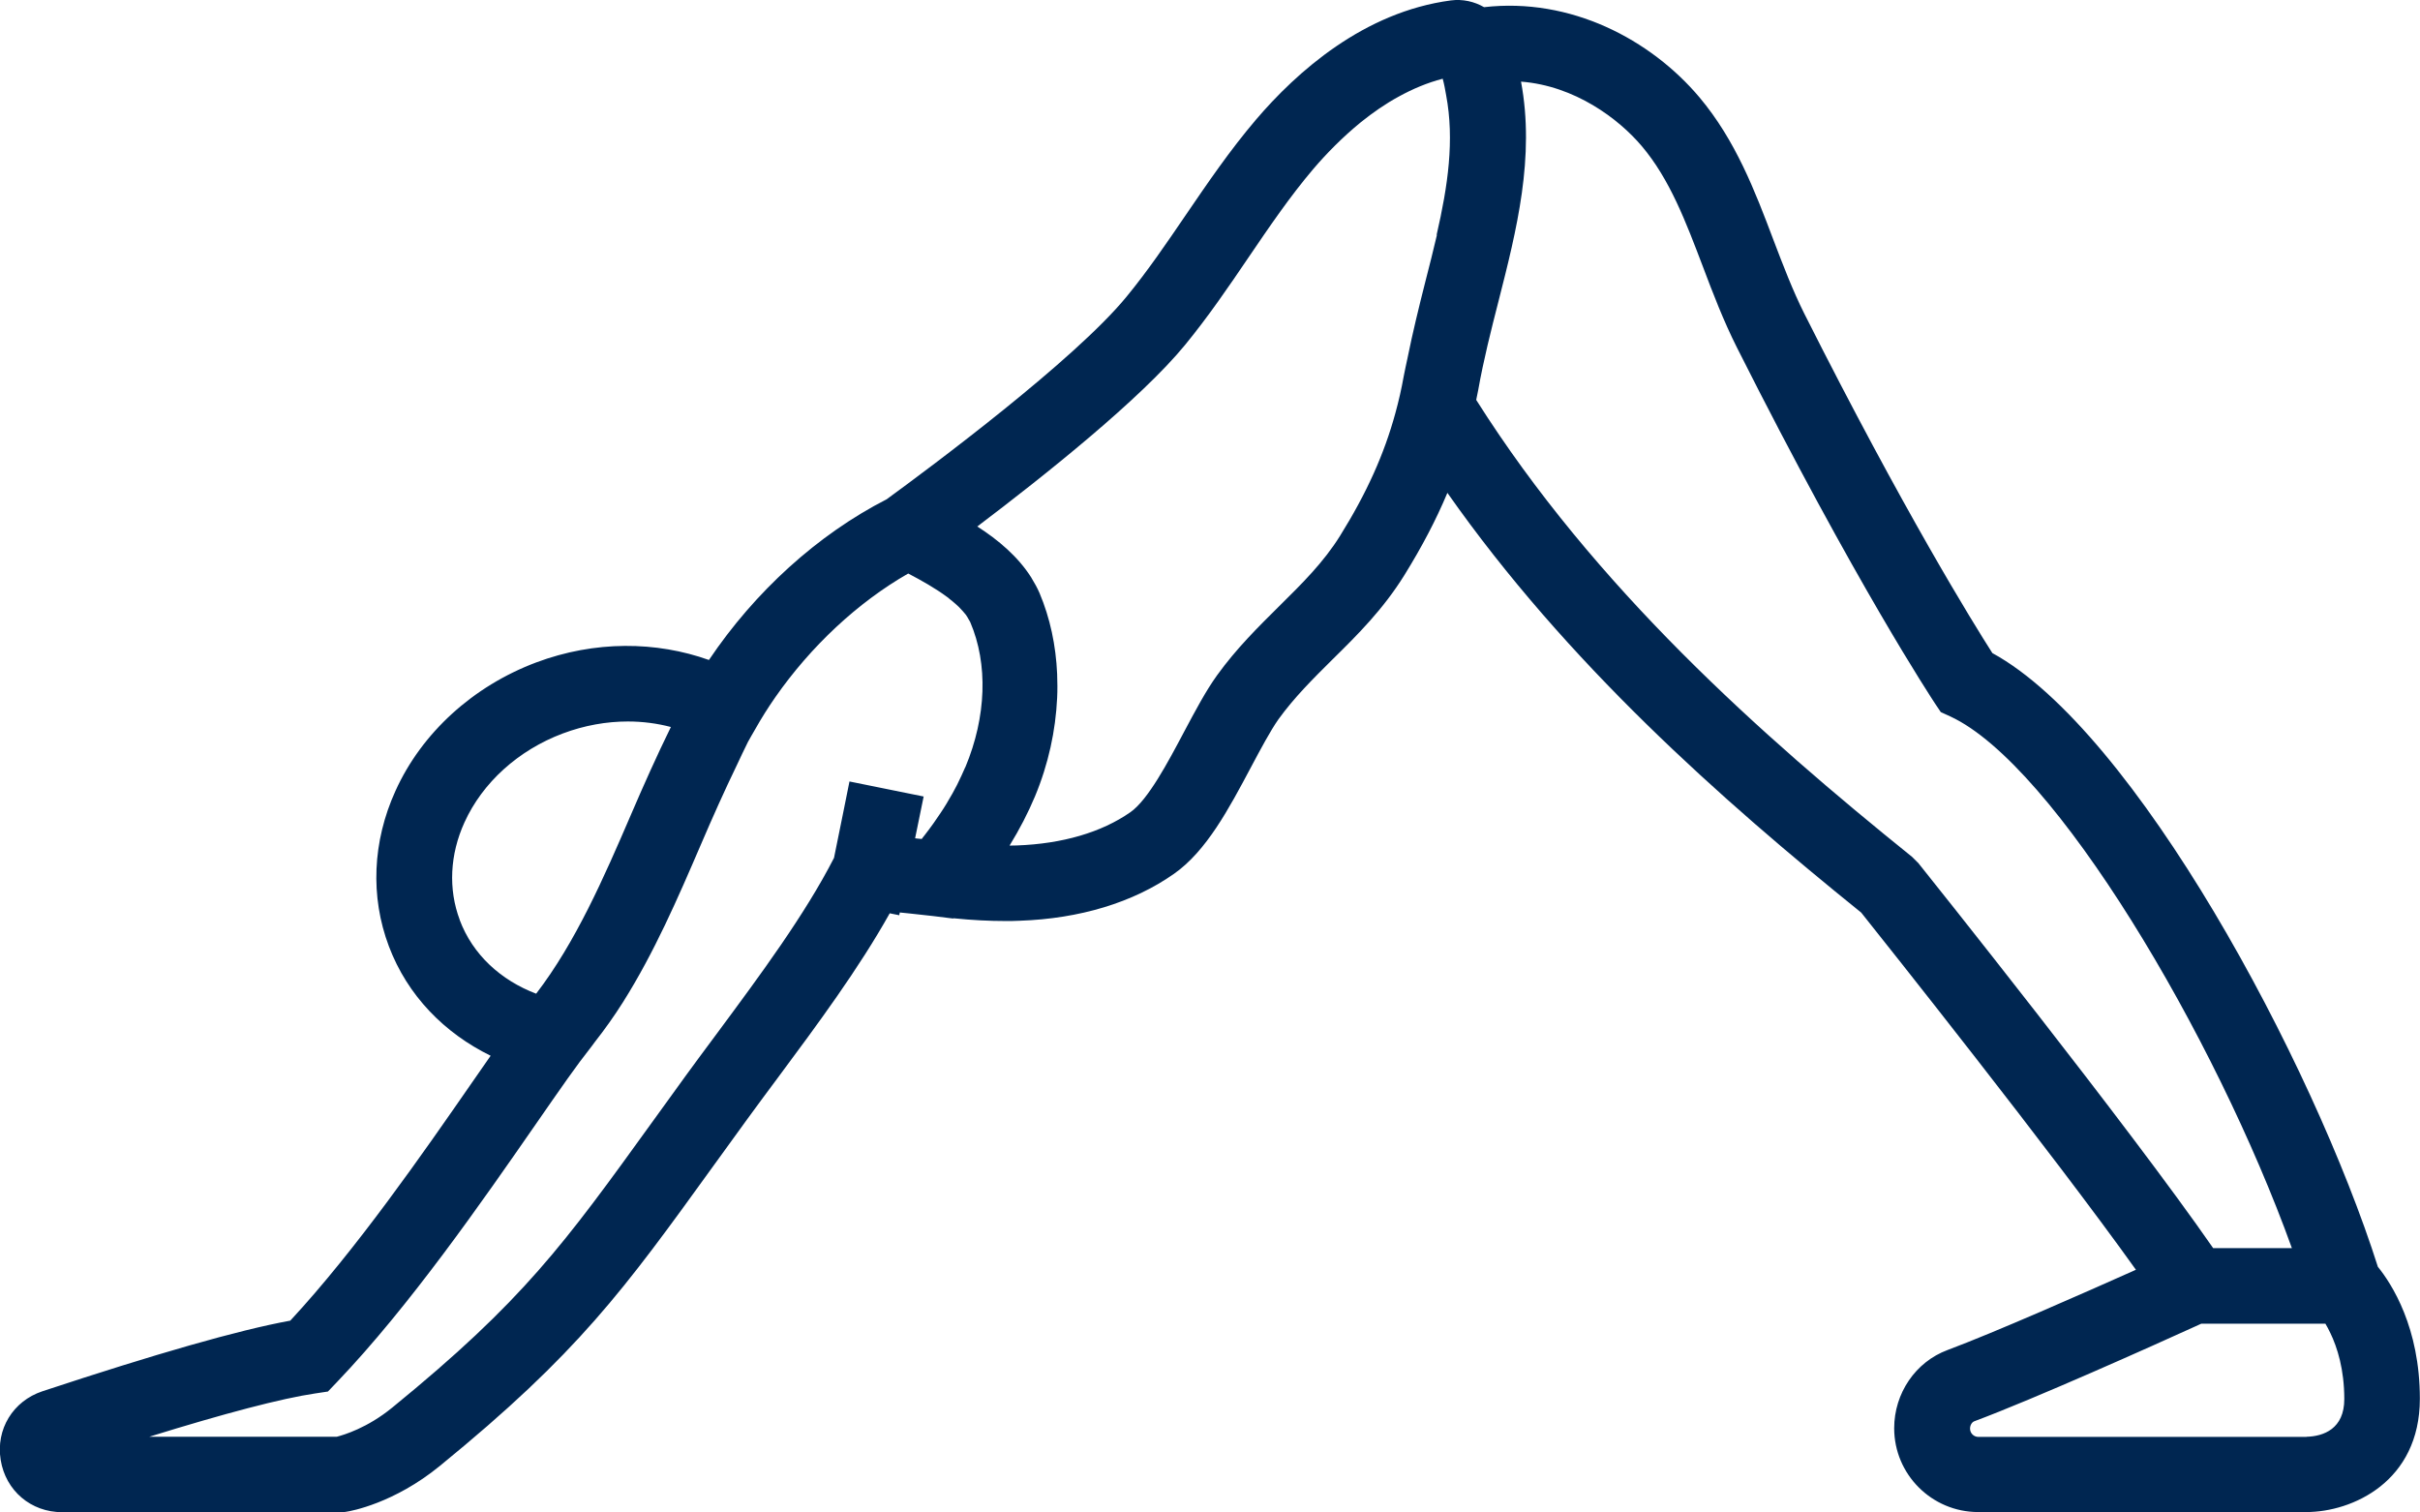
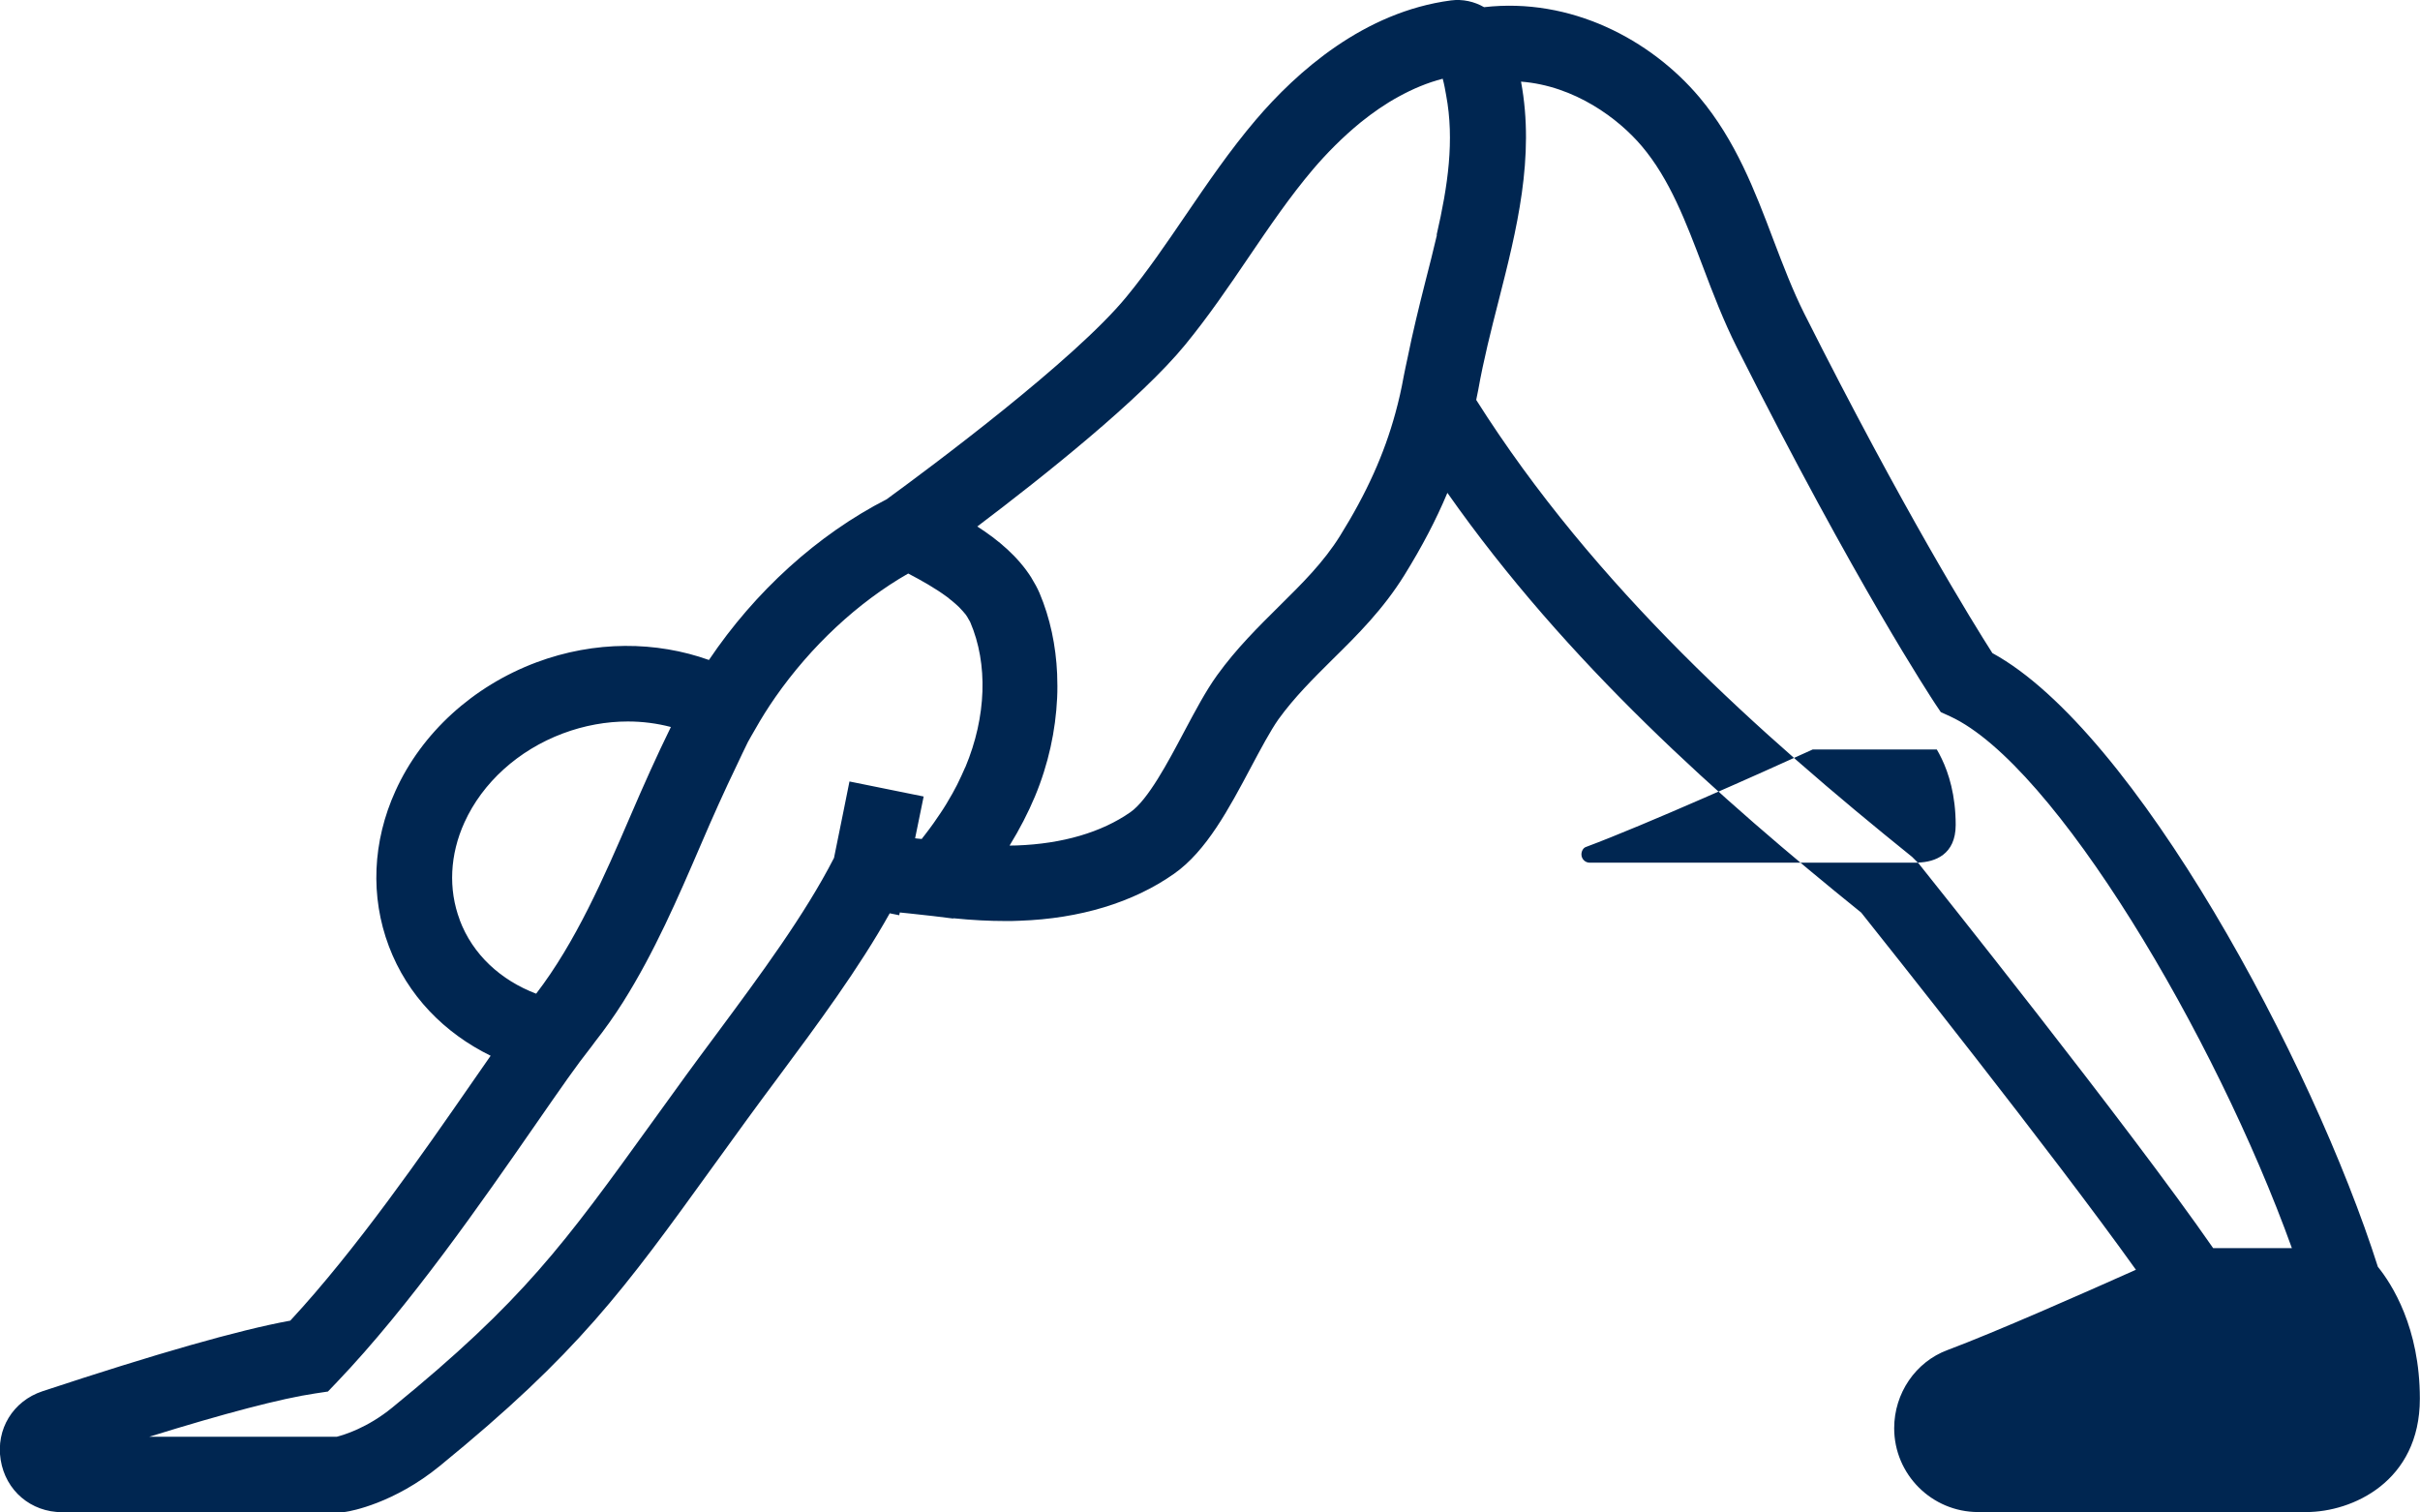
<svg xmlns="http://www.w3.org/2000/svg" id="Vrstva_2" data-name="Vrstva 2" viewBox="0 0 175.49 109.68">
  <defs>
    <style>
      .cls-1 {
        fill: #002651;
      }
    </style>
  </defs>
  <g id="icons">
-     <path class="cls-1" d="M172.45,91.91c-4.75-14.96-17.64-38.92-27.97-44.55-1.38-2.16-6.41-10.26-13.64-24.62-.84-1.68-1.52-3.46-2.24-5.35-1.34-3.55-2.74-7.21-5.36-10.33-3.55-4.21-9.35-7.26-15.62-6.54-.71-.41-1.55-.6-2.4-.49-6.31.83-11.18,5.17-14.16,8.67-1.88,2.21-3.5,4.59-5.07,6.89-1.43,2.1-2.78,4.08-4.3,5.93-3.77,4.6-14.22,12.37-17.33,14.64l-.05.04c-5.03,2.57-9.57,6.71-12.9,11.66-3.81-1.36-8.26-1.42-12.53.18-4.58,1.72-8.3,5.11-10.2,9.31-1.67,3.67-1.84,7.67-.48,11.27,1.35,3.58,4.03,6.3,7.38,7.94-.41.58-.84,1.21-1.3,1.87-3.59,5.18-8.45,12.19-13.23,17.34-3.74.68-9.77,2.41-17.97,5.12-2.14.71-3.39,2.76-3.03,4.98.36,2.23,2.19,3.79,4.46,3.79h20.38l.21-.03c.35-.05,3.47-.61,6.79-3.32,10.05-8.2,13.33-12.74,19.87-21.8l2.42-3.34c.72-.99,1.47-2,2.23-3.02,2.89-3.89,5.86-7.9,8.11-11.92l.69.14.04-.2c.23.03.46.05.69.07.61.06,1.2.13,1.73.19l1.45.18.02-.02c1.38.14,2.62.2,3.78.2.35,0,.68,0,1.02-.02,4.36-.15,8.23-1.32,11.19-3.4,2.36-1.65,4-4.75,5.59-7.74.72-1.35,1.4-2.63,1.99-3.47,1.15-1.59,2.5-2.93,3.92-4.34,1.81-1.78,3.67-3.63,5.21-6.11,1.27-2.05,2.3-4.01,3.12-5.97,8.66,12.34,19.8,22.2,30.01,30.44,1.65,2.07,13.79,17.32,19.92,25.9-3.8,1.7-10.26,4.55-13.66,5.82-2.32.86-3.87,3.14-3.87,5.67,0,3.35,2.73,6.08,6.09,6.08h23.8c3.31,0,8.23-2.19,8.23-8.22,0-5.17-2.04-8.32-3.04-9.56ZM33.34,66.71c-.84-2.23-.72-4.74.34-7.07,1.31-2.89,3.91-5.24,7.13-6.45,1.57-.59,3.18-.87,4.72-.87,1.08,0,2.13.14,3.12.4-1.03,2.1-1.99,4.25-2.9,6.37-1.96,4.55-4,9.23-6.87,12.97-2.55-.97-4.6-2.82-5.55-5.36ZM69.99,55.65c-.17.4-.36.8-.56,1.21-.01.03-.02.05-.04.08-.2.39-.42.79-.66,1.18-.03.05-.05.09-.08.14-.28.47-.61.94-.94,1.42-.21.3-.44.6-.67.9-.07.09-.14.17-.2.26-.11-.01-.21-.02-.32-.03-.05,0-.11-.01-.16-.02l.62-3.03-5.38-1.09-.44,2.19-.68,3.35c-2.11,4.12-5.33,8.47-8.45,12.68-.47.63-.92,1.25-1.38,1.86-.29.4-.6.81-.88,1.2l-2.43,3.36c-6.45,8.94-9.4,13.02-18.89,20.76-1.82,1.49-3.53,1.99-4.03,2.12h-13.6c5.48-1.7,9.59-2.78,12.03-3.14l.93-.14.65-.68c5.27-5.51,10.54-13.11,14.39-18.66.87-1.25,1.67-2.41,2.36-3.38.62-.87,1.16-1.6,1.56-2.1.14-.17.26-.35.39-.52.73-.93,1.42-1.9,2.05-2.9,2.27-3.6,3.98-7.55,5.64-11.41.87-2.03,1.73-3.95,2.63-5.81.26-.55.52-1.11.79-1.65.16-.31.35-.6.52-.91.45-.8.94-1.58,1.47-2.34,2.57-3.68,5.96-6.86,9.63-8.96.94.49,1.97,1.07,2.82,1.7.06.04.11.08.16.13.16.12.31.25.46.38.08.07.16.15.24.22.1.1.19.2.28.3.08.09.16.18.22.26.08.11.14.22.2.33.04.07.09.14.12.21,1.3,3.03,1.17,6.86-.35,10.5ZM104.2,17.04c-.26,1.12-.55,2.26-.85,3.43-.45,1.78-.9,3.61-1.28,5.49-.09.45-.2.89-.28,1.34-.16.9-.36,1.78-.6,2.65-.81,2.98-2.09,5.82-4.01,8.9-1.2,1.93-2.76,3.47-4.41,5.1-1.52,1.51-3.1,3.06-4.52,5.03-.82,1.14-1.58,2.58-2.39,4.1-1.16,2.19-2.61,4.93-3.89,5.82-2.09,1.46-4.93,2.29-8.23,2.41-.18,0-.35.01-.53.01.73-1.19,1.34-2.37,1.84-3.56.98-2.35,1.5-4.78,1.61-7.15.03-.58.02-1.16,0-1.74-.09-2.06-.51-4.05-1.28-5.87-.16-.37-.36-.73-.57-1.07,0-.01-.02-.03-.02-.04-.96-1.52-2.39-2.73-3.92-3.71,4.84-3.66,11.85-9.24,15.07-13.17,1.68-2.05,3.16-4.22,4.59-6.33,1.55-2.28,3.02-4.44,4.71-6.43.94-1.1,2.11-2.3,3.46-3.4.85-.68,1.76-1.32,2.74-1.85,1-.55,2.06-1,3.18-1.29.11.4.18.8.25,1.2.61,3.25.13,6.56-.69,10.12ZM139.08,62.56l-.42-.42c-10.95-8.82-23.02-19.54-31.61-33.14.05-.25.1-.49.15-.74.38-2.15.93-4.32,1.47-6.43,1.31-5.14,2.65-10.44,1.63-15.91,3.89.3,7.07,2.68,8.76,4.68,2.03,2.4,3.19,5.48,4.43,8.74.73,1.94,1.5,3.94,2.47,5.87,8.68,17.24,14.13,25.44,14.35,25.79l.43.64.7.32c7.54,3.49,19.2,23.11,24.76,38.55h-5.71c-6.11-8.82-20.76-27.15-21.41-27.96ZM167.26,104.2h-23.8c-.33,0-.6-.27-.6-.6,0-.24.13-.46.3-.53,4.35-1.62,13.09-5.54,16.03-6.88.16-.07.32-.14.44-.2h9c.11.19.24.42.36.68.5,1.04,1.01,2.63,1.01,4.79s-1.51,2.7-2.74,2.73Z" />
+     <path class="cls-1" d="M172.45,91.91c-4.75-14.96-17.64-38.92-27.97-44.55-1.38-2.16-6.41-10.26-13.64-24.62-.84-1.68-1.52-3.46-2.24-5.35-1.34-3.55-2.74-7.21-5.36-10.33-3.55-4.21-9.35-7.26-15.62-6.54-.71-.41-1.55-.6-2.4-.49-6.31.83-11.18,5.17-14.16,8.67-1.88,2.21-3.5,4.59-5.07,6.89-1.43,2.1-2.78,4.08-4.3,5.93-3.77,4.6-14.22,12.37-17.33,14.64l-.05.04c-5.03,2.57-9.57,6.71-12.9,11.66-3.81-1.36-8.26-1.42-12.53.18-4.58,1.72-8.3,5.11-10.2,9.31-1.67,3.67-1.84,7.67-.48,11.27,1.35,3.58,4.03,6.3,7.38,7.94-.41.58-.84,1.21-1.3,1.87-3.59,5.18-8.45,12.19-13.23,17.34-3.74.68-9.77,2.41-17.97,5.12-2.14.71-3.39,2.76-3.03,4.98.36,2.23,2.19,3.79,4.46,3.79h20.38l.21-.03c.35-.05,3.47-.61,6.79-3.32,10.05-8.2,13.33-12.74,19.87-21.8l2.42-3.34c.72-.99,1.47-2,2.23-3.02,2.89-3.89,5.86-7.9,8.11-11.92l.69.14.04-.2c.23.03.46.05.69.07.61.06,1.2.13,1.73.19l1.45.18.02-.02c1.38.14,2.62.2,3.78.2.35,0,.68,0,1.02-.02,4.36-.15,8.23-1.32,11.19-3.4,2.36-1.65,4-4.75,5.59-7.74.72-1.35,1.4-2.63,1.99-3.47,1.15-1.59,2.5-2.93,3.92-4.34,1.81-1.78,3.67-3.63,5.21-6.11,1.27-2.05,2.3-4.01,3.12-5.97,8.66,12.34,19.8,22.2,30.01,30.44,1.65,2.07,13.79,17.32,19.92,25.9-3.8,1.7-10.26,4.55-13.66,5.82-2.32.86-3.87,3.14-3.87,5.67,0,3.35,2.73,6.08,6.09,6.08h23.8c3.31,0,8.23-2.19,8.23-8.22,0-5.17-2.04-8.32-3.04-9.56ZM33.34,66.71c-.84-2.23-.72-4.74.34-7.07,1.31-2.89,3.91-5.24,7.13-6.45,1.57-.59,3.18-.87,4.72-.87,1.08,0,2.13.14,3.12.4-1.03,2.1-1.99,4.25-2.9,6.37-1.96,4.55-4,9.23-6.87,12.97-2.55-.97-4.6-2.82-5.55-5.36ZM69.99,55.65c-.17.4-.36.8-.56,1.21-.01.03-.02.05-.04.08-.2.39-.42.79-.66,1.18-.03.05-.05.09-.08.14-.28.47-.61.94-.94,1.42-.21.3-.44.6-.67.9-.07.09-.14.17-.2.26-.11-.01-.21-.02-.32-.03-.05,0-.11-.01-.16-.02l.62-3.03-5.38-1.09-.44,2.19-.68,3.35c-2.11,4.12-5.33,8.47-8.45,12.68-.47.63-.92,1.25-1.38,1.86-.29.4-.6.81-.88,1.2l-2.43,3.36c-6.45,8.94-9.4,13.02-18.89,20.76-1.82,1.49-3.53,1.99-4.03,2.12h-13.6c5.48-1.7,9.59-2.78,12.03-3.14l.93-.14.65-.68c5.27-5.51,10.54-13.11,14.39-18.66.87-1.25,1.67-2.41,2.36-3.38.62-.87,1.16-1.6,1.56-2.1.14-.17.26-.35.39-.52.73-.93,1.42-1.9,2.05-2.9,2.27-3.6,3.98-7.55,5.64-11.41.87-2.03,1.73-3.95,2.63-5.81.26-.55.52-1.11.79-1.65.16-.31.35-.6.52-.91.45-.8.94-1.58,1.47-2.34,2.57-3.68,5.96-6.86,9.63-8.96.94.49,1.97,1.07,2.82,1.7.06.04.11.08.16.13.16.12.31.25.46.38.08.07.16.15.24.22.1.1.19.2.28.3.08.09.16.18.22.26.08.11.14.22.2.33.04.07.09.14.12.21,1.3,3.03,1.17,6.86-.35,10.5ZM104.2,17.04c-.26,1.12-.55,2.26-.85,3.43-.45,1.78-.9,3.61-1.28,5.49-.09.45-.2.89-.28,1.34-.16.9-.36,1.78-.6,2.65-.81,2.98-2.09,5.82-4.01,8.9-1.2,1.93-2.76,3.47-4.41,5.1-1.52,1.51-3.1,3.06-4.52,5.03-.82,1.14-1.58,2.58-2.39,4.1-1.16,2.19-2.61,4.93-3.89,5.82-2.09,1.46-4.93,2.29-8.23,2.41-.18,0-.35.01-.53.01.73-1.19,1.34-2.37,1.84-3.56.98-2.35,1.5-4.78,1.61-7.15.03-.58.02-1.16,0-1.74-.09-2.06-.51-4.05-1.28-5.87-.16-.37-.36-.73-.57-1.07,0-.01-.02-.03-.02-.04-.96-1.52-2.39-2.73-3.92-3.71,4.84-3.66,11.85-9.24,15.07-13.17,1.68-2.05,3.16-4.22,4.59-6.33,1.55-2.28,3.02-4.44,4.71-6.43.94-1.1,2.11-2.3,3.46-3.4.85-.68,1.76-1.32,2.74-1.85,1-.55,2.06-1,3.18-1.29.11.4.18.8.25,1.2.61,3.25.13,6.56-.69,10.12ZM139.08,62.56l-.42-.42c-10.95-8.82-23.02-19.54-31.61-33.14.05-.25.1-.49.15-.74.38-2.15.93-4.32,1.47-6.43,1.31-5.14,2.65-10.44,1.63-15.91,3.89.3,7.07,2.68,8.76,4.68,2.03,2.4,3.19,5.48,4.43,8.74.73,1.94,1.5,3.94,2.47,5.87,8.68,17.24,14.13,25.44,14.35,25.79l.43.64.7.32c7.54,3.49,19.2,23.11,24.76,38.55h-5.71c-6.11-8.82-20.76-27.15-21.41-27.96Zh-23.8c-.33,0-.6-.27-.6-.6,0-.24.13-.46.3-.53,4.35-1.62,13.09-5.54,16.03-6.88.16-.07.32-.14.44-.2h9c.11.19.24.42.36.68.5,1.04,1.01,2.63,1.01,4.79s-1.51,2.7-2.74,2.73Z" />
  </g>
</svg>